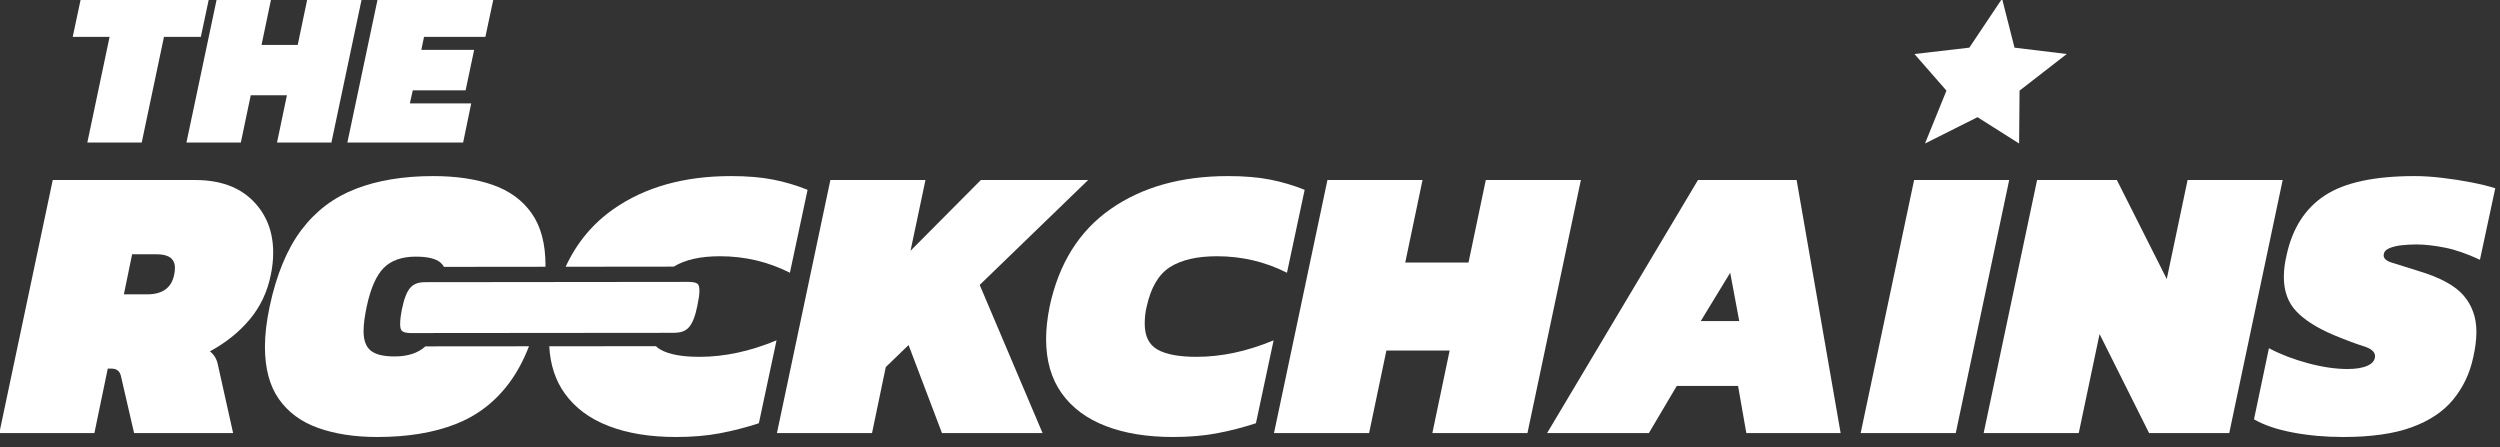
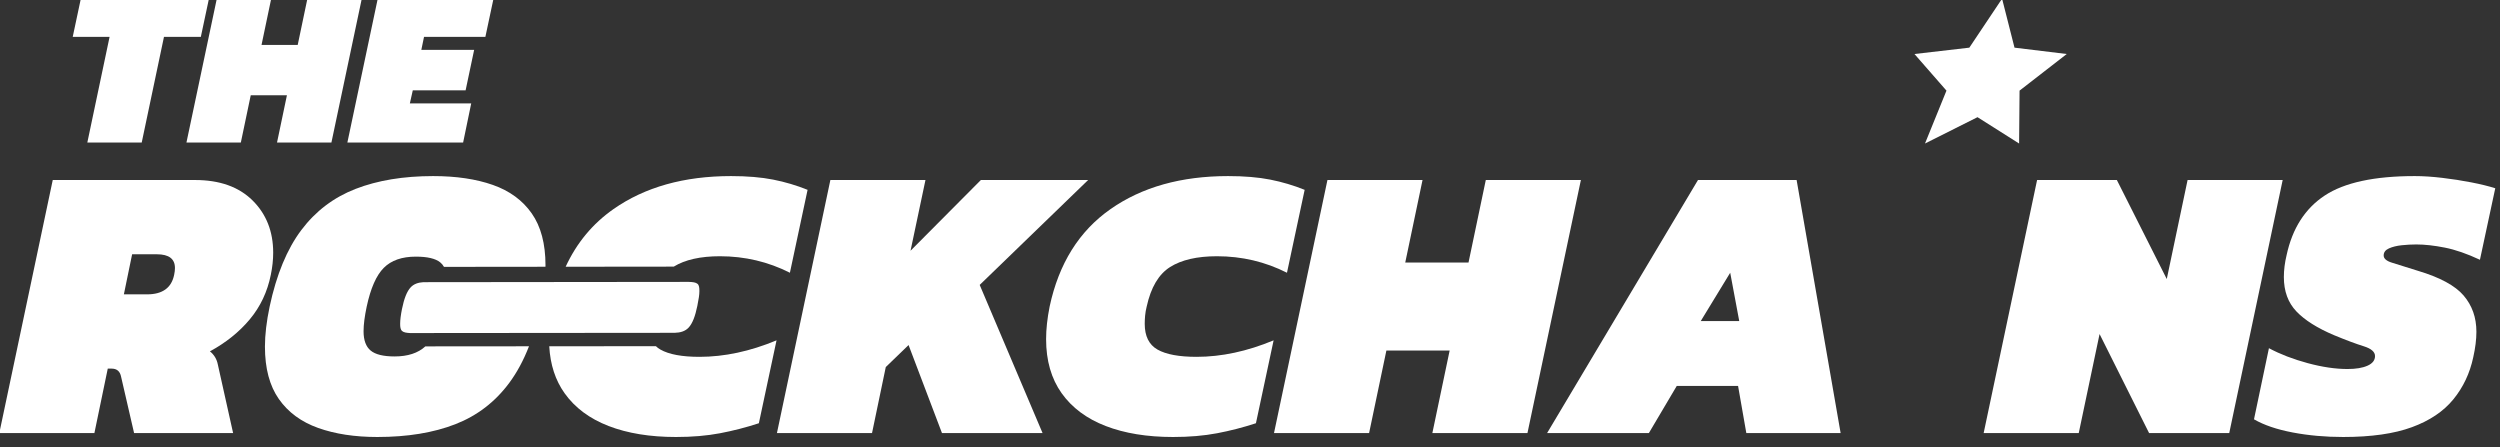
<svg xmlns="http://www.w3.org/2000/svg" width="100%" height="100%" viewBox="0 0 257 46" version="1.1" xml:space="preserve" style="fill-rule:evenodd;clip-rule:evenodd;stroke-linejoin:round;stroke-miterlimit:2;">
  <rect x="0" y="0" width="257" height="46" fill="#333333" stroke="none" />
  <g transform="matrix(0.172,0,0,0.172,-85.118,-163.859)">
    <g transform="matrix(4.697,0,0,4.697,-806.591,-1731.87)">
      <path d="M276.996,626.649L283.796,594.449L301.896,594.449C305.03,594.449 307.471,595.316 309.221,597.049C310.971,598.783 311.846,600.999 311.846,603.699C311.846,604.599 311.746,605.533 311.546,606.499C311.113,608.666 310.221,610.558 308.871,612.174C307.521,613.791 305.83,615.149 303.796,616.249C304.33,616.683 304.663,617.233 304.796,617.899L306.746,626.649L294.146,626.649L292.496,619.499C292.363,618.799 291.963,618.449 291.296,618.449L290.796,618.449L289.096,626.649L276.996,626.649ZM292.846,608.999L295.796,608.999C297.763,608.999 298.913,608.166 299.246,606.499C299.28,606.333 299.305,606.183 299.321,606.049C299.338,605.916 299.346,605.783 299.346,605.649C299.346,604.483 298.58,603.899 297.046,603.899L293.896,603.899L292.846,608.999Z" style="fill:white;fill-rule:nonzero;" />
      <g>
        <path d="M344.396,615.607C343.703,617.39 342.868,618.936 341.896,620.249C340.096,622.683 337.805,624.441 335.021,625.524C332.238,626.608 328.93,627.149 325.096,627.149C322.23,627.149 319.721,626.766 317.571,625.999C315.421,625.233 313.755,624.008 312.571,622.324C311.388,620.641 310.796,618.416 310.796,615.649C310.796,614.149 310.996,612.449 311.396,610.549C312.263,606.483 313.605,603.241 315.421,600.824C317.238,598.408 319.546,596.658 322.346,595.574C325.146,594.491 328.43,593.949 332.196,593.949C335.13,593.949 337.663,594.324 339.796,595.074C341.93,595.824 343.58,597.033 344.746,598.699C345.913,600.366 346.496,602.566 346.496,605.299L346.49,605.487L333.579,605.501C333.452,605.271 333.29,605.08 333.096,604.924C332.496,604.441 331.463,604.199 329.996,604.199C328.23,604.199 326.871,604.674 325.921,605.624C324.971,606.574 324.246,608.216 323.746,610.549C323.613,611.183 323.513,611.758 323.446,612.274C323.38,612.791 323.346,613.266 323.346,613.699C323.346,614.833 323.646,615.649 324.246,616.149C324.846,616.649 325.863,616.899 327.296,616.899C328.968,616.899 330.274,616.474 331.21,615.618L344.396,615.607Z" style="fill:white;" />
        <path d="M360.546,615.595C360.712,615.761 360.906,615.902 361.121,616.024C362.205,616.641 363.863,616.949 366.096,616.949C369.263,616.949 372.53,616.249 375.896,614.849L373.646,625.399C372.013,625.933 370.363,626.358 368.696,626.674C367.03,626.991 365.163,627.149 363.096,627.149C359.796,627.149 356.938,626.683 354.521,625.749C352.105,624.816 350.238,623.424 348.921,621.574C347.753,619.933 347.103,617.943 346.974,615.605L360.546,615.595Z" style="fill:white;" />
        <path d="M349.061,605.485C350.463,602.451 352.493,600.007 355.146,598.149C359.146,595.349 364.13,593.949 370.096,593.949C372.163,593.949 373.955,594.099 375.471,594.399C376.988,594.699 378.446,595.133 379.846,595.699L377.596,606.249C374.83,604.849 371.863,604.149 368.696,604.149C366.217,604.149 364.256,604.588 362.817,605.47L349.061,605.485Z" style="fill:white;" />
        <g transform="matrix(0.122,0,0,0.128,271.517,416.401)">
          <path d="M473.228,1543.14C474.018,1543.18 749.294,1542.91 749.294,1542.91C755.467,1542.77 760.343,1541.24 763.73,1537.85C767.893,1533.69 770.752,1526.37 772.943,1516.15C773.6,1513.03 774.134,1510.2 774.545,1507.66C774.545,1507.66 774.545,1507.66 774.545,1507.66C774.908,1505.4 775.097,1503.34 775.097,1501.45C775.097,1498.12 774.853,1495.6 773.144,1494.22C771.296,1492.73 768.114,1492.37 763.824,1492.28C763.824,1492.28 487.236,1492.56 487.218,1492.56C481.665,1492.87 477.24,1494.41 474.103,1497.55C469.941,1501.71 467.081,1509.03 464.89,1519.25C464.25,1522.29 463.768,1525.05 463.448,1527.53C463.147,1529.86 462.992,1532 462.992,1533.96C462.992,1537.2 463.322,1539.7 465.041,1541.13C466.722,1542.53 469.525,1542.95 473.223,1543.14L473.228,1543.14L473.228,1543.14Z" style="fill:white;" />
        </g>
      </g>
      <path d="M375.946,626.649L382.746,594.449L394.846,594.449L392.946,603.449L401.896,594.449L415.546,594.449L401.746,607.799L409.746,626.649L396.946,626.649L392.696,615.449L389.796,618.249L388.046,626.649L375.946,626.649Z" style="fill:white;fill-rule:nonzero;" />
      <path d="M426.346,627.149C423.046,627.149 420.188,626.683 417.771,625.749C415.355,624.816 413.488,623.424 412.171,621.574C410.855,619.724 410.196,617.433 410.196,614.699C410.196,613.433 410.346,612.049 410.646,610.549C411.813,605.083 414.396,600.949 418.396,598.149C422.396,595.349 427.38,593.949 433.346,593.949C435.413,593.949 437.205,594.099 438.721,594.399C440.238,594.699 441.696,595.133 443.096,595.699L440.846,606.249C438.08,604.849 435.113,604.149 431.946,604.149C429.413,604.149 427.421,604.608 425.971,605.524C424.521,606.441 423.53,608.116 422.996,610.549C422.896,610.949 422.83,611.333 422.796,611.699C422.763,612.066 422.746,612.416 422.746,612.749C422.746,614.316 423.288,615.408 424.371,616.024C425.455,616.641 427.113,616.949 429.346,616.949C432.513,616.949 435.78,616.249 439.146,614.849L436.896,625.399C435.263,625.933 433.613,626.358 431.946,626.674C430.28,626.991 428.413,627.149 426.346,627.149Z" style="fill:white;fill-rule:nonzero;" />
      <path d="M439.196,626.649L445.996,594.449L458.096,594.449L455.896,604.949L463.946,604.949L466.146,594.449L478.246,594.449L471.446,626.649L459.346,626.649L461.546,616.149L453.496,616.149L451.296,626.649L439.196,626.649Z" style="fill:white;fill-rule:nonzero;" />
      <path d="M473.946,626.649L493.146,594.449L505.696,594.449L511.296,626.649L499.296,626.649L498.246,620.649L490.446,620.649L486.896,626.649L473.946,626.649ZM493.496,612.399L498.396,612.399L497.246,606.249L493.496,612.399Z" style="fill:white;fill-rule:nonzero;" />
-       <path d="M513.846,626.649L520.646,594.449L532.746,594.449L525.946,626.649L513.846,626.649Z" style="fill:white;fill-rule:nonzero;" />
      <path d="M529.496,626.649L536.296,594.449L546.446,594.449L552.796,607.049L555.446,594.449L567.546,594.449L560.746,626.649L550.546,626.649L544.246,614.049L541.596,626.649L529.496,626.649Z" style="fill:white;fill-rule:nonzero;" />
      <g>
        <path d="M575.246,627.149C572.98,627.149 570.838,626.958 568.821,626.574C566.805,626.191 565.163,625.633 563.896,624.899L565.796,615.849C567.23,616.616 568.871,617.249 570.721,617.749C572.571,618.249 574.263,618.499 575.796,618.499C576.863,618.499 577.713,618.358 578.346,618.074C578.98,617.791 579.296,617.383 579.296,616.849C579.296,616.316 578.813,615.899 577.846,615.599C576.88,615.299 575.63,614.833 574.096,614.199C571.963,613.299 570.363,612.291 569.296,611.174C568.23,610.058 567.696,608.599 567.696,606.799C567.696,605.899 567.813,604.966 568.046,603.999C568.78,600.599 570.396,598.074 572.896,596.424C575.396,594.774 579.213,593.949 584.346,593.949C585.413,593.949 586.58,594.024 587.846,594.174C589.113,594.324 590.346,594.516 591.546,594.749C592.746,594.983 593.763,595.233 594.596,595.499L592.646,604.599C591.013,603.833 589.521,603.316 588.171,603.049C586.821,602.783 585.613,602.649 584.546,602.649C583.946,602.649 583.33,602.683 582.696,602.749C582.063,602.816 581.521,602.949 581.071,603.149C580.621,603.349 580.396,603.649 580.396,604.049C580.396,604.449 580.755,604.758 581.471,604.974C582.188,605.191 583.28,605.533 584.746,605.999C587.546,606.833 589.488,607.883 590.571,609.149C591.655,610.416 592.196,611.949 592.196,613.749C592.196,614.249 592.163,614.766 592.096,615.299C592.03,615.833 591.93,616.399 591.796,616.999C591.363,619.033 590.521,620.816 589.271,622.349C588.021,623.883 586.263,625.066 583.996,625.899C581.73,626.733 578.813,627.149 575.246,627.149Z" style="fill:white;fill-rule:nonzero;" />
      </g>
    </g>
    <g transform="matrix(0.95,0,-0.197,0.95,958.528,236.716)">
      <path d="M927.618,752.811L941.829,783.619L975.521,787.614L950.611,810.65L957.224,843.927L927.618,827.355L898.013,843.927L904.625,810.65L879.715,787.614L913.407,783.619L927.618,752.811Z" style="fill:white;" />
    </g>
    <g transform="matrix(1.04,0,0,1.04,42.422,-364.238)">
      <path d="M485.237,1348.15L498.025,1287.44L476.842,1287.44L481.621,1264.96L555.246,1264.96L550.467,1287.44L529.283,1287.44L516.496,1348.15L485.237,1348.15Z" style="fill:white;fill-rule:nonzero;" />
      <path d="M542.2,1348.15L559.767,1264.96L591.025,1264.96L585.342,1292.09L606.137,1292.09L611.821,1264.96L643.079,1264.96L625.512,1348.15L594.254,1348.15L599.937,1321.02L579.142,1321.02L573.458,1348.15L542.2,1348.15Z" style="fill:white;fill-rule:nonzero;" />
      <path d="M634.683,1348.15L652.25,1264.96L718.771,1264.96L713.992,1287.44L678.729,1287.44L677.179,1294.93L707.533,1294.93L702.625,1318.18L672.271,1318.18L670.592,1325.67L705.854,1325.67L701.204,1348.15L634.683,1348.15Z" style="fill:white;fill-rule:nonzero;" />
    </g>
  </g>
</svg>